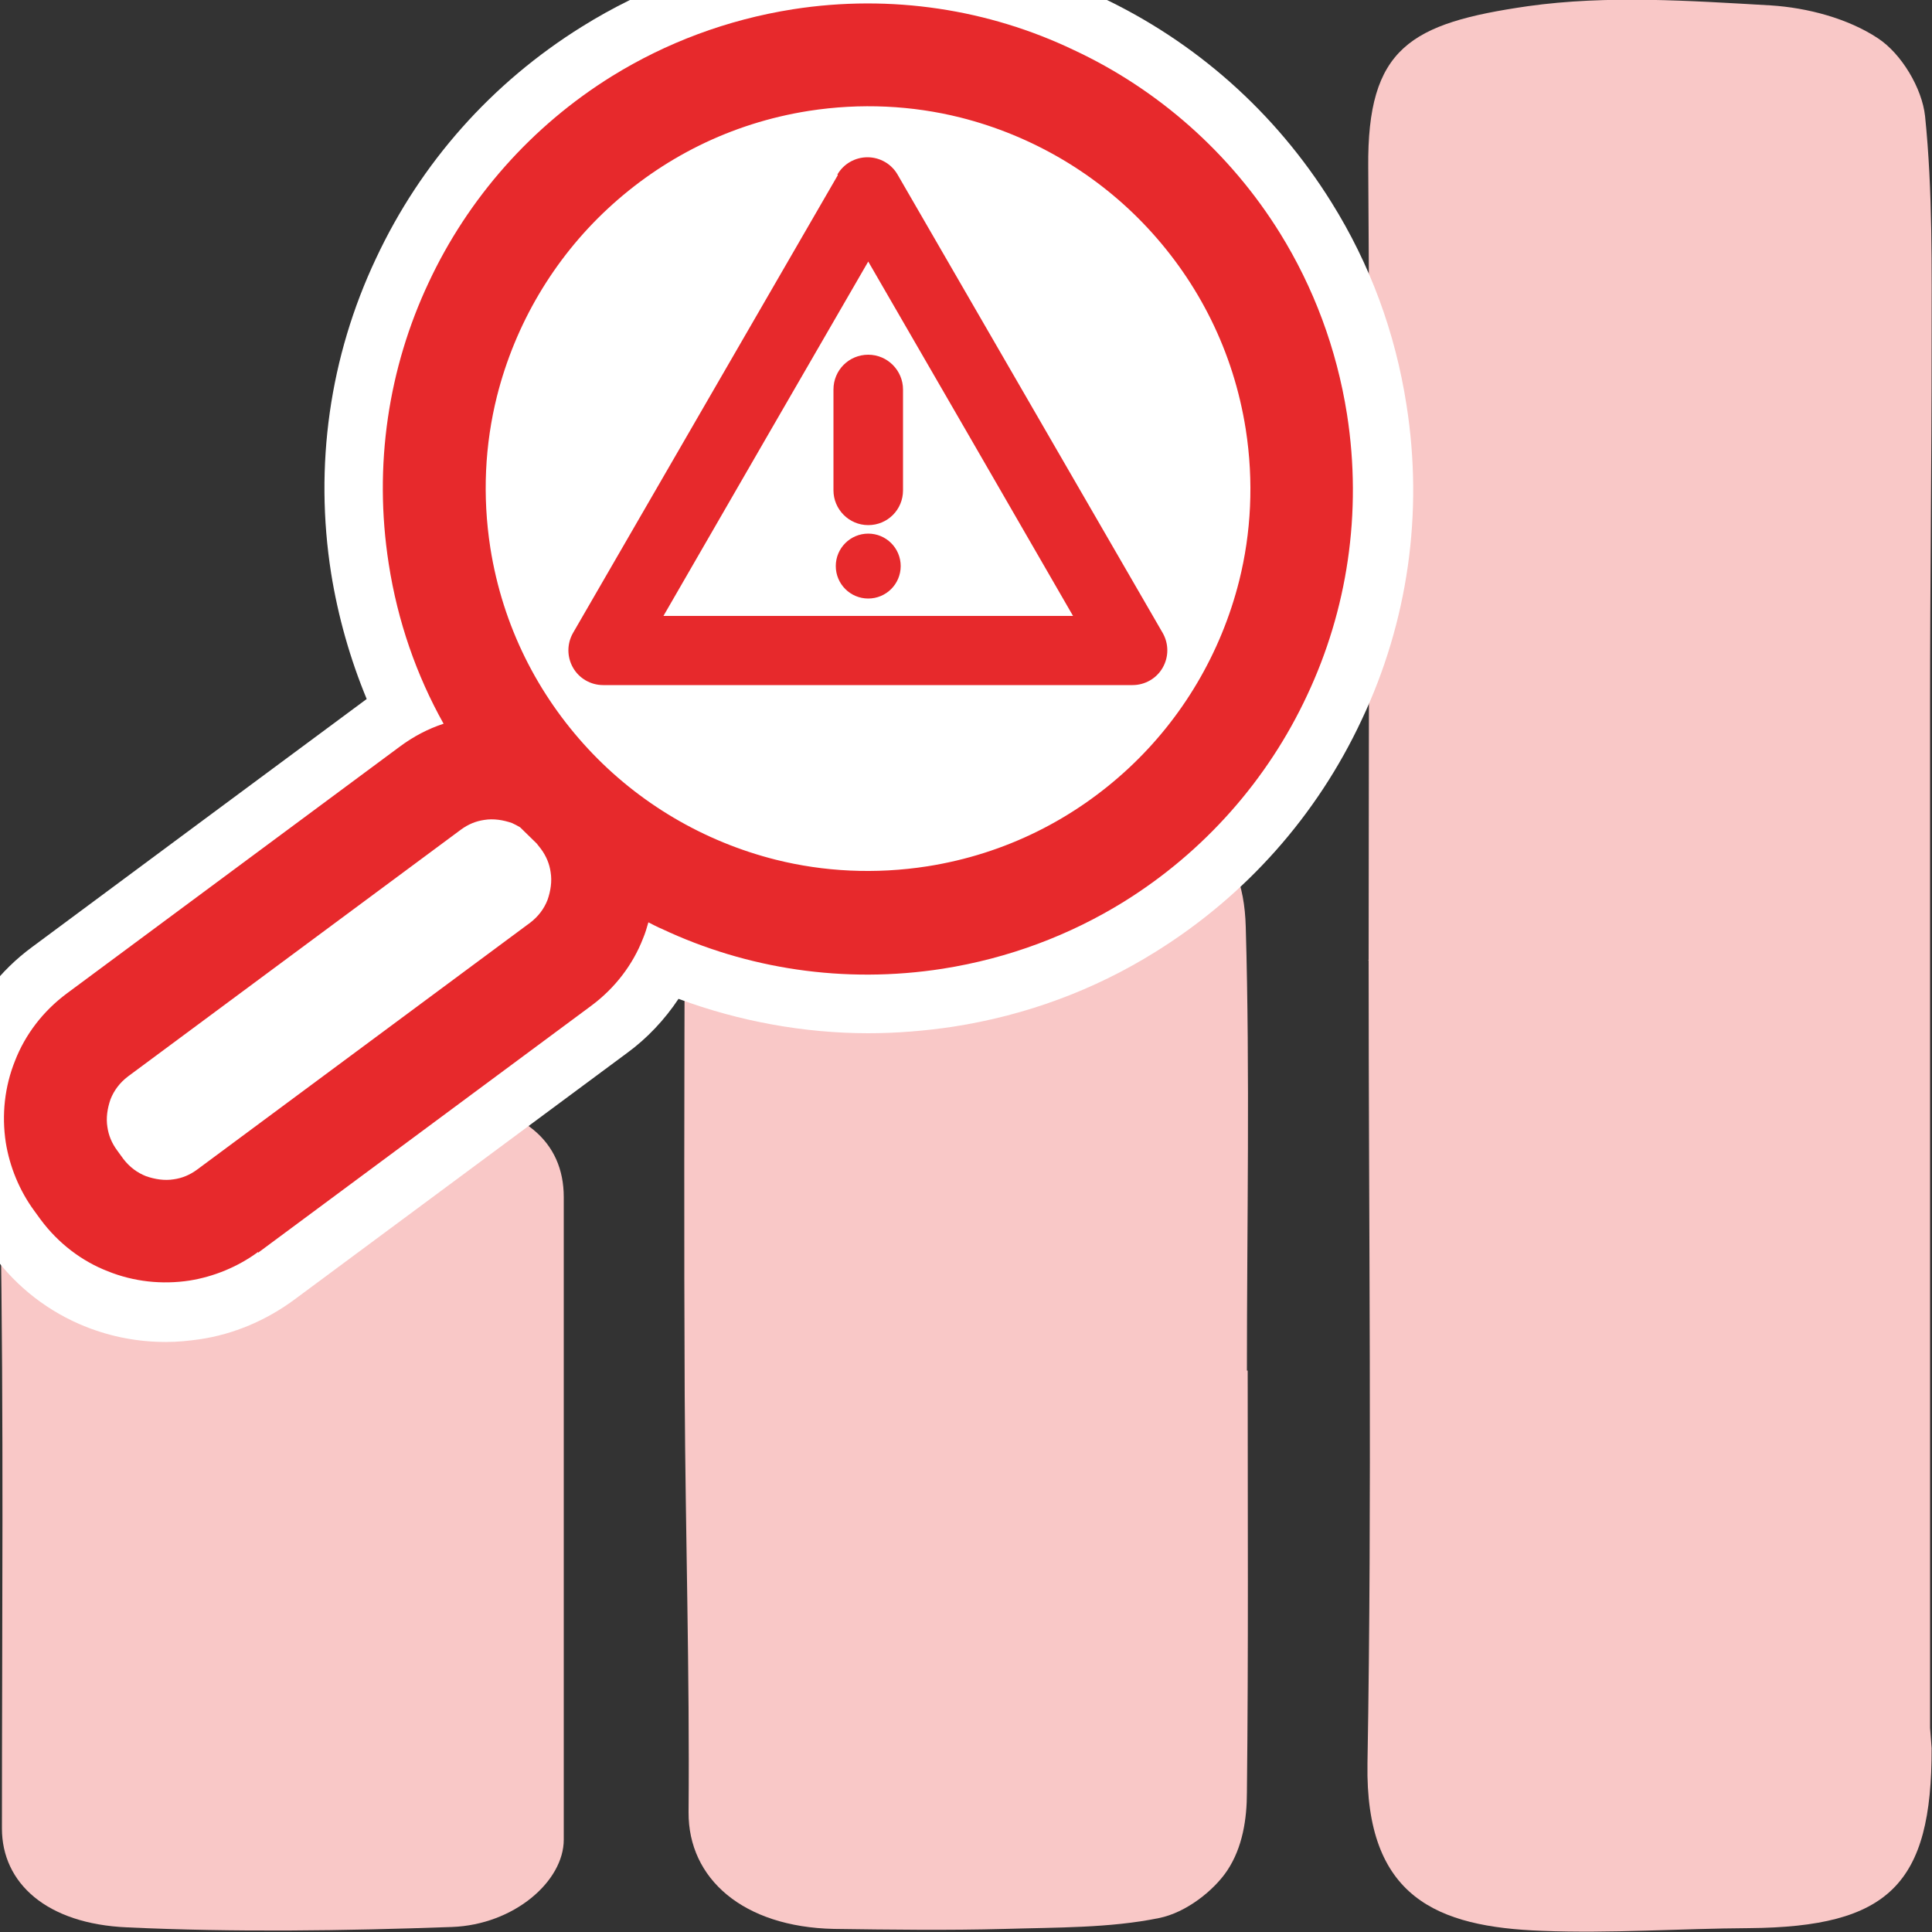
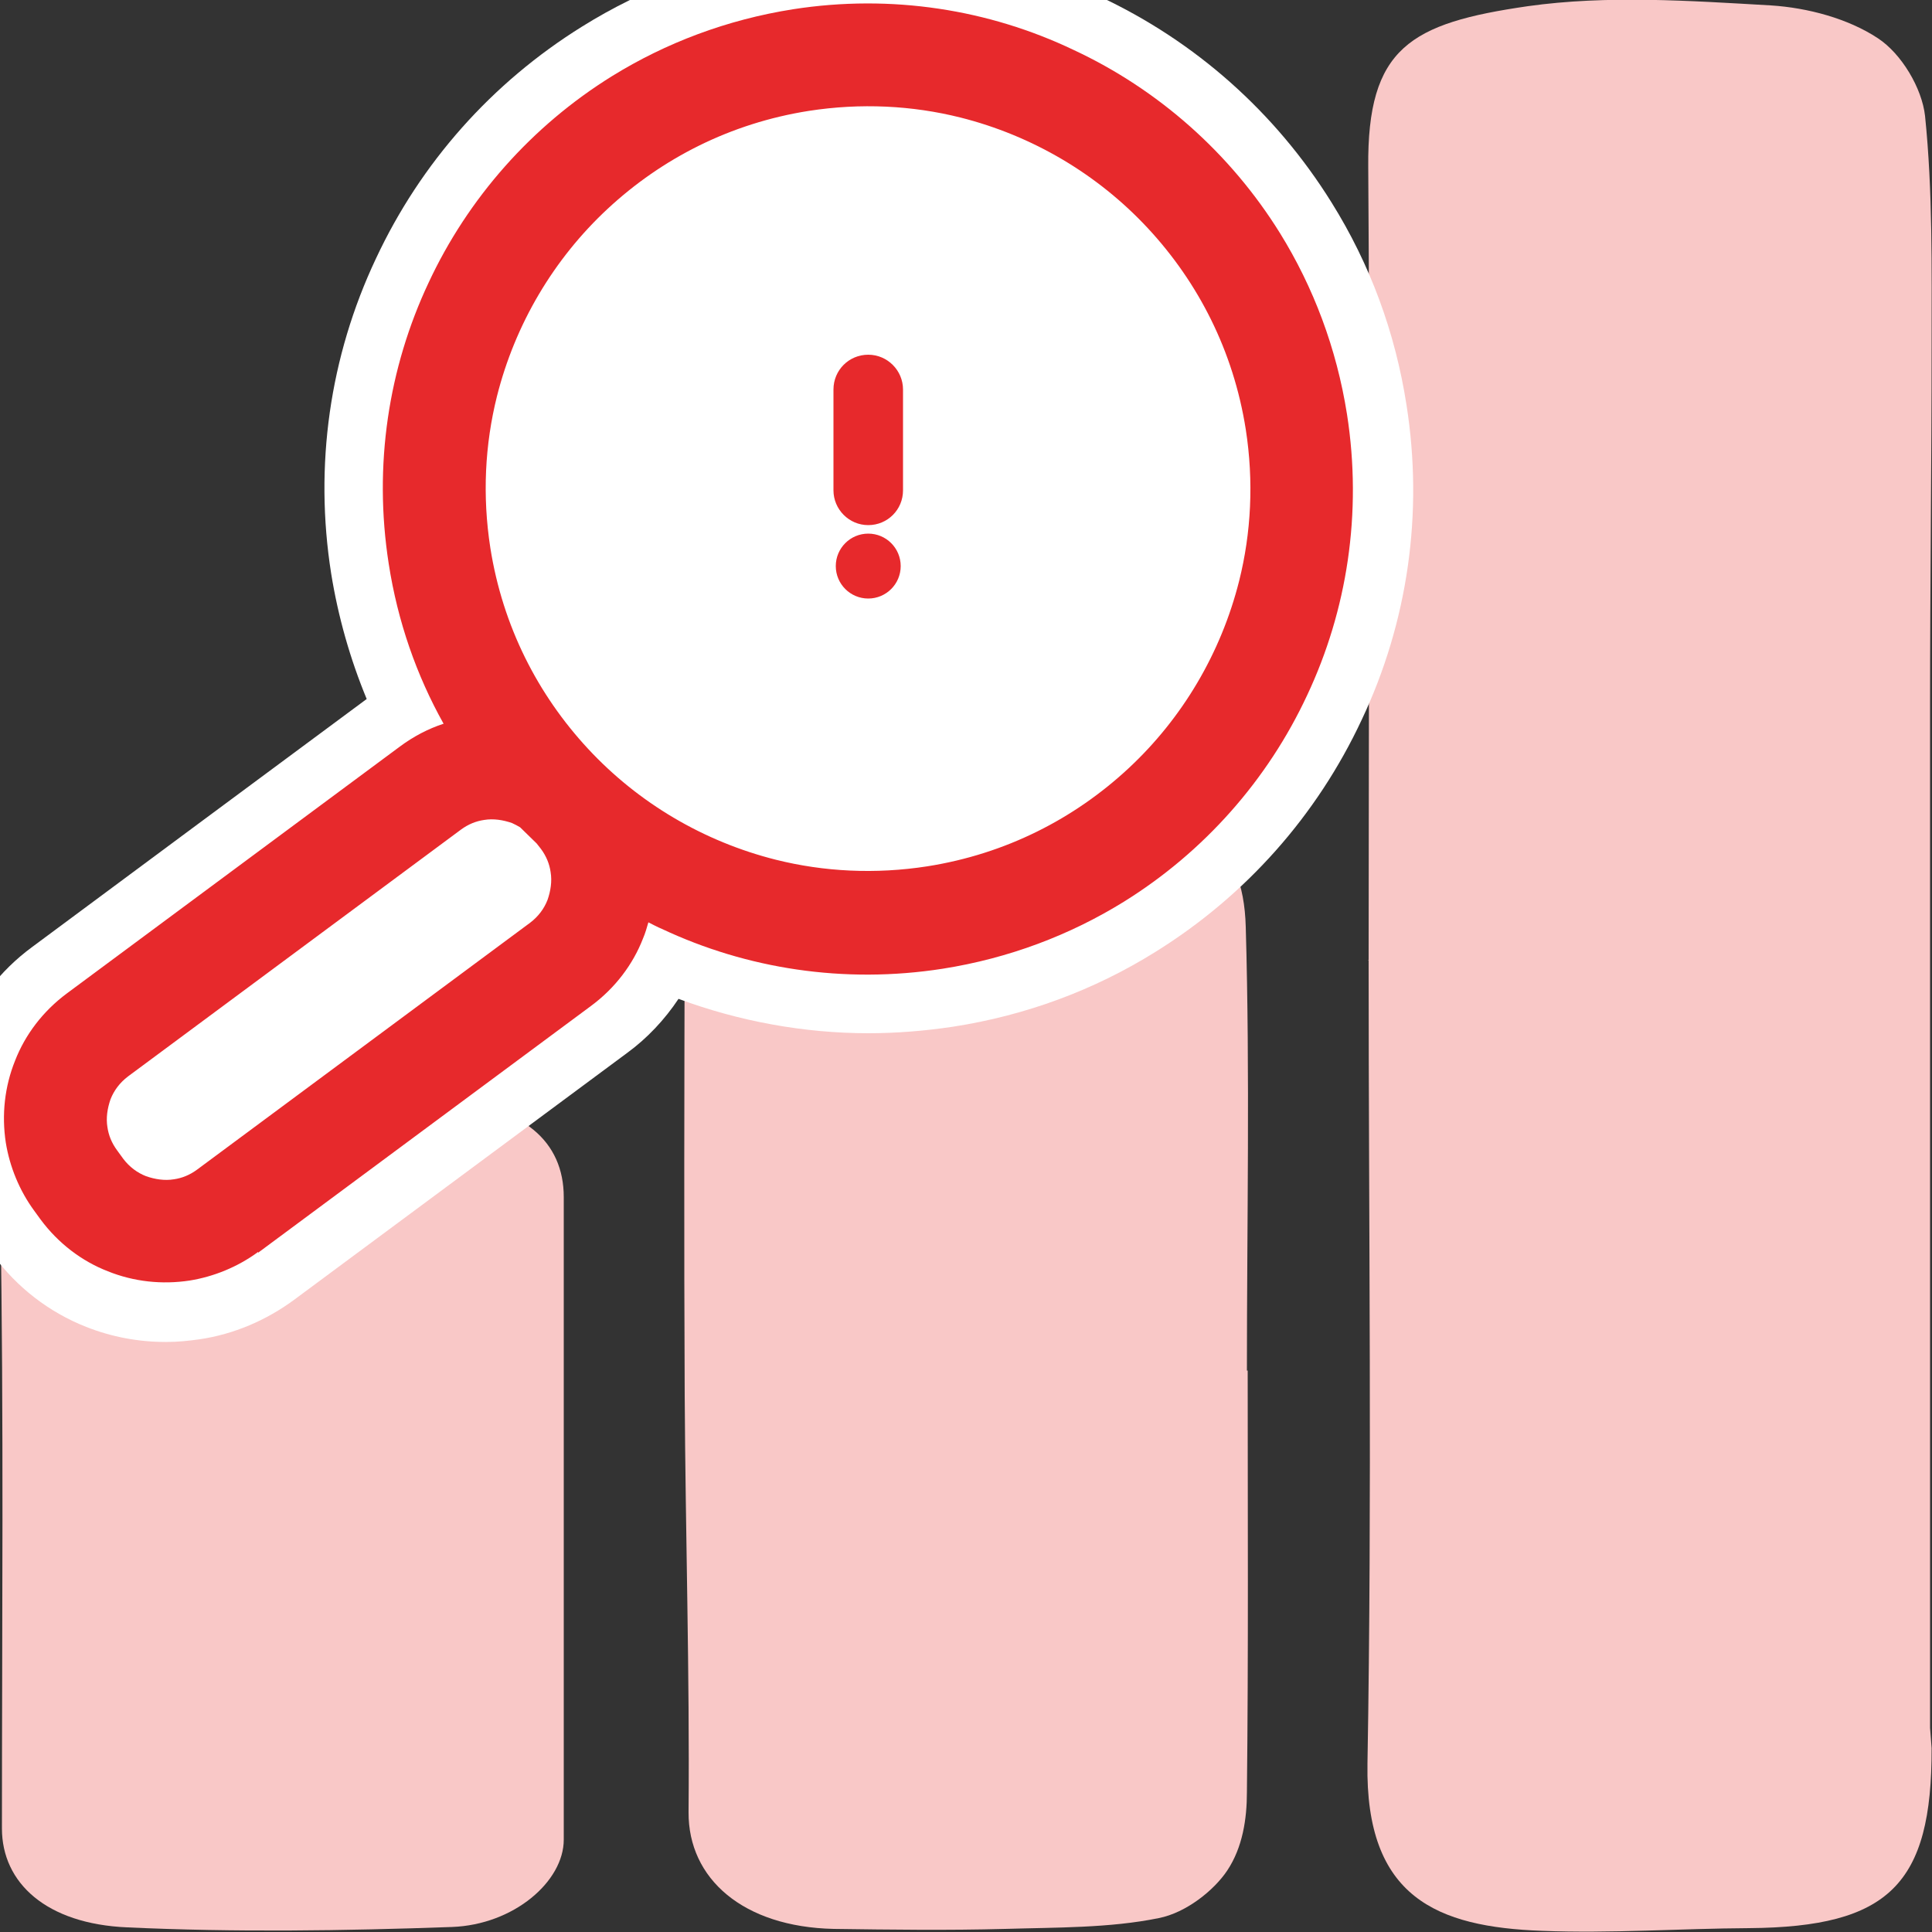
<svg xmlns="http://www.w3.org/2000/svg" version="1.1" viewBox="0 0 500 500">
  <rect x="0" y="0" width="500" height="500" fill="#333333" stroke="none" />
  <defs>
    <style>
      .cls-1 {
        fill: none;
      }

      .cls-2 {
        fill: #f9c8c7;
      }

      .cls-3 {
        clip-path: url(#clippath-1);
      }

      .cls-4 {
        fill: #fff;
      }

      .cls-5 {
        fill: #e7292c;
      }

      .cls-6 {
        clip-path: url(#clippath);
      }
    </style>
    <clipPath id="clippath">
-       <line class="cls-1" x1="2" y1="498" x2="2" y2="2" />
-     </clipPath>
+       </clipPath>
    <clipPath id="clippath-1">
      <rect class="cls-1" x="0" y="0" width="500" height="500" />
    </clipPath>
  </defs>
  <g>
    <g id="Layer_1">
      <g class="cls-6">
        <line class="cls-1" x1="2" y1="498" x2="2" y2="2" />
        <line class="cls-1" x1="2" y1="498" x2="2" y2="2" />
        <path class="cls-4" d="M-11.1,114.2" />
        <path class="cls-4" d="M513.1,387.9" />
        <path class="cls-2" d="M2,114.2" />
      </g>
      <g class="cls-3">
        <path class="cls-4" d="M128.6,102.6c4.7-18.7,14.7-35.6,28.7-48.6,14-13,31.7-22.1,52-25.3,13.5-2.1,26.8-1.4,39.2,1.7,18.7,4.7,35.6,14.7,48.6,28.7,13,14,22.1,31.7,25.3,52,2.1,13.5,1.4,26.8-1.7,39.2-4.7,18.7-14.7,35.6-28.7,48.6-14,13-31.7,22.1-52,25.3-13.5,2.1-26.8,1.4-39.2-1.7-18.7-4.7-35.6-14.7-48.6-28.7-13-14-22.1-31.7-25.3-52-2.1-13.5-1.4-26.8,1.7-39.2Z" />
        <path class="cls-2" d="M354.2,248.6c0-68.4.4-136.9-.1-205.3-.3-31,10.9-37.3,41.3-41.7,20.6-2.9,42-1.4,62.9-.2,9.5.6,20,3.4,27.7,8.5,6.1,4,11.4,12.9,12.2,20.1,2,19.5,1.7,39.3,1.7,59,0,31-.4,62.1-.4,93.1,0,39.3,0,78.7,0,118,0,49,0,98,0,147.1l.4,5.2c.1,35.3-11.1,46.3-47.2,46.6-17.9.1-35.8,1.4-53.6.7-27.2-1-45.8-8.6-45.2-43.3,1.2-69.3.3-138.6.3-207.9h-.2Z" />
        <path class="cls-2" d="M322.9,354.8c0,36.3.2,72.7-.2,109,0,6.9-1.1,14.3-5.1,20.3-3.4,5.1-10.6,10.9-17.7,12.3-12.7,2.6-26.5,2.4-39.8,2.8-14.8.4-29.6.2-44.3,0-23.5-.5-37.7-13-37.6-30.2.3-35.9-.8-71.9-1-107.8-.2-40.1-.1-80.1,0-120.2,0-20.2,18.5-34.2,46-34.6,17.8-.2,35.7-.6,53.4,0,32.9,1.3,45.2,11,45.8,33.5,1.1,38.2.3,76.5.3,114.8h.2Z" />
        <path class="cls-2" d="M145.9,391.6c0,28.2,0,56.3,0,84.5,0,10.8-12.9,22-28.9,22.6-28,1-56.2,1.4-84.1.1-20.9-.9-32.4-11.5-32.4-25.6,0-53,.5-106.1-.4-159.1-.3-16.1,12.8-29.7,39.3-30.1,25-.3,50.2-.6,75,.8,21.1,1.2,31.5,10.7,31.5,25,0,27.3,0,54.5,0,81.8Z" />
        <path class="cls-4" d="M42.9,347.3c-7.1,0-14-1.3-20.6-3.9-9.6-3.8-17.9-10.2-24-18.5l-1.6-2.2c-5.3-7.2-8.9-15.6-10.2-24.4-1.5-9.8-.4-19.9,3.3-29.2,3.8-9.6,10.2-17.9,18.5-24,0,0,86.4-64.1,86.6-64.2-4.3-10.4-7.4-21.3-9.2-32.5-4.4-27.9-.4-56.1,11.6-81.5,11.6-24.8,30-45.5,53.3-60,16-10,33.7-16.5,52.4-19.4,7.3-1.1,14.7-1.7,22-1.7,20.5,0,41,4.6,59.6,13.3,24.8,11.6,45.5,30,60,53.3,10,16,16.5,33.7,19.4,52.4,4.4,27.9.4,56.1-11.6,81.5-11.6,24.8-30,45.5-53.3,60-16,10-33.7,16.5-52.4,19.4-7.3,1.1-14.7,1.7-22,1.7-16.6,0-33.5-3.1-49.1-8.9-3.6,5.4-8.1,10.2-13.3,14l-86.2,63.9c-7.2,5.3-15.6,8.9-24.4,10.2-2.8.4-5.7.7-8.6.7Z" />
        <g>
          <path class="cls-5" d="M215.7,100.8v26.1c0,4.9,4,9,9,9s9-4,9-9v-26.1c0-4.9-4-9-9-9s-9,4-9,9" />
          <circle class="cls-5" cx="224.7" cy="146.5" r="8.4" />
        </g>
        <path class="cls-5" d="M66.8,324.2l86.2-63.9c6.2-4.6,10.8-10.7,13.4-17.4.6-1.4,1-2.8,1.4-4.2,1.2.6,2.3,1.2,3.5,1.7,21.9,10.3,47.1,14.3,72.7,10.3,17.1-2.7,32.9-8.7,46.8-17.3,20.8-12.9,37.3-31.6,47.5-53.5,10.3-21.9,14.3-47.1,10.3-72.7-2.7-17.1-8.7-32.9-17.3-46.8-12.9-20.8-31.6-37.3-53.5-47.5C256,2.5,230.8-1.6,205.2,2.4c-17.1,2.7-32.9,8.7-46.8,17.3-20.8,12.9-37.3,31.6-47.5,53.5-10.3,21.9-14.3,47.1-10.3,72.7,2.3,14.9,7.2,28.9,14.2,41.4-4,1.3-7.8,3.3-11.3,5.9l-86.2,63.9h0c-6.2,4.6-10.8,10.7-13.4,17.4-2.7,6.7-3.5,14-2.4,21.2,1,6.2,3.5,12.4,7.4,17.7h0s1.6,2.2,1.6,2.2c4.6,6.2,10.7,10.8,17.4,13.4,6.7,2.7,14,3.5,21.2,2.4,6.2-1,12.4-3.5,17.7-7.4ZM128.6,102.6c4.7-18.7,14.7-35.6,28.7-48.6,14-13,31.7-22.1,52-25.3,13.5-2.1,26.8-1.4,39.2,1.7,18.7,4.7,35.6,14.7,48.6,28.7,13,14,22.1,31.7,25.3,52,2.1,13.5,1.4,26.8-1.7,39.2-4.7,18.7-14.7,35.6-28.7,48.6-14,13-31.7,22.1-52,25.3-13.5,2.1-26.8,1.4-39.2-1.7-18.7-4.7-35.6-14.7-48.6-28.7-13-14-22.1-31.7-25.3-52-2.1-13.5-1.4-26.8,1.7-39.2ZM37.8,304.4c-2.3-.9-4.3-2.4-5.9-4.5l-1.6-2.2c-1.4-1.9-2.2-3.9-2.5-6-.4-2.4,0-4.9.8-7.2.9-2.3,2.4-4.3,4.5-5.9l-7.9-10.7,7.9,10.7,86.2-63.9c1.9-1.4,3.9-2.2,6-2.5,2.4-.4,4.9,0,7.2.8.7.3,1.4.7,2.1,1.1,1.4,1.4,2.9,2.8,4.3,4.2l1.1,1.4c1.4,1.9,2.2,3.9,2.5,6,.4,2.4,0,4.9-.8,7.2-.9,2.3-2.4,4.3-4.5,5.9l-86.2,63.9c-1.9,1.4-3.9,2.2-6,2.5-2.4.4-4.9,0-7.2-.8Z" />
-         <path class="cls-5" d="M224.7,49.7l-7.8,4.5,34.3,59.3,26.5,45.9h-53s-53,0-53,0l26.5-45.9,34.3-59.3-7.8-4.5-7.8,4.5,7.8-4.5-7.8-4.5-34.3,59.3-34.3,59.3c-1.6,2.8-1.6,6.2,0,9,1.6,2.8,4.6,4.5,7.8,4.5h137c3.2,0,6.2-1.7,7.8-4.5s1.6-6.2,0-9l-34.3-59.3-34.3-59.3c-1.6-2.8-4.6-4.5-7.8-4.5-3.2,0-6.2,1.7-7.8,4.5l7.8,4.5Z" />
      </g>
    </g>
  </g>
</svg>